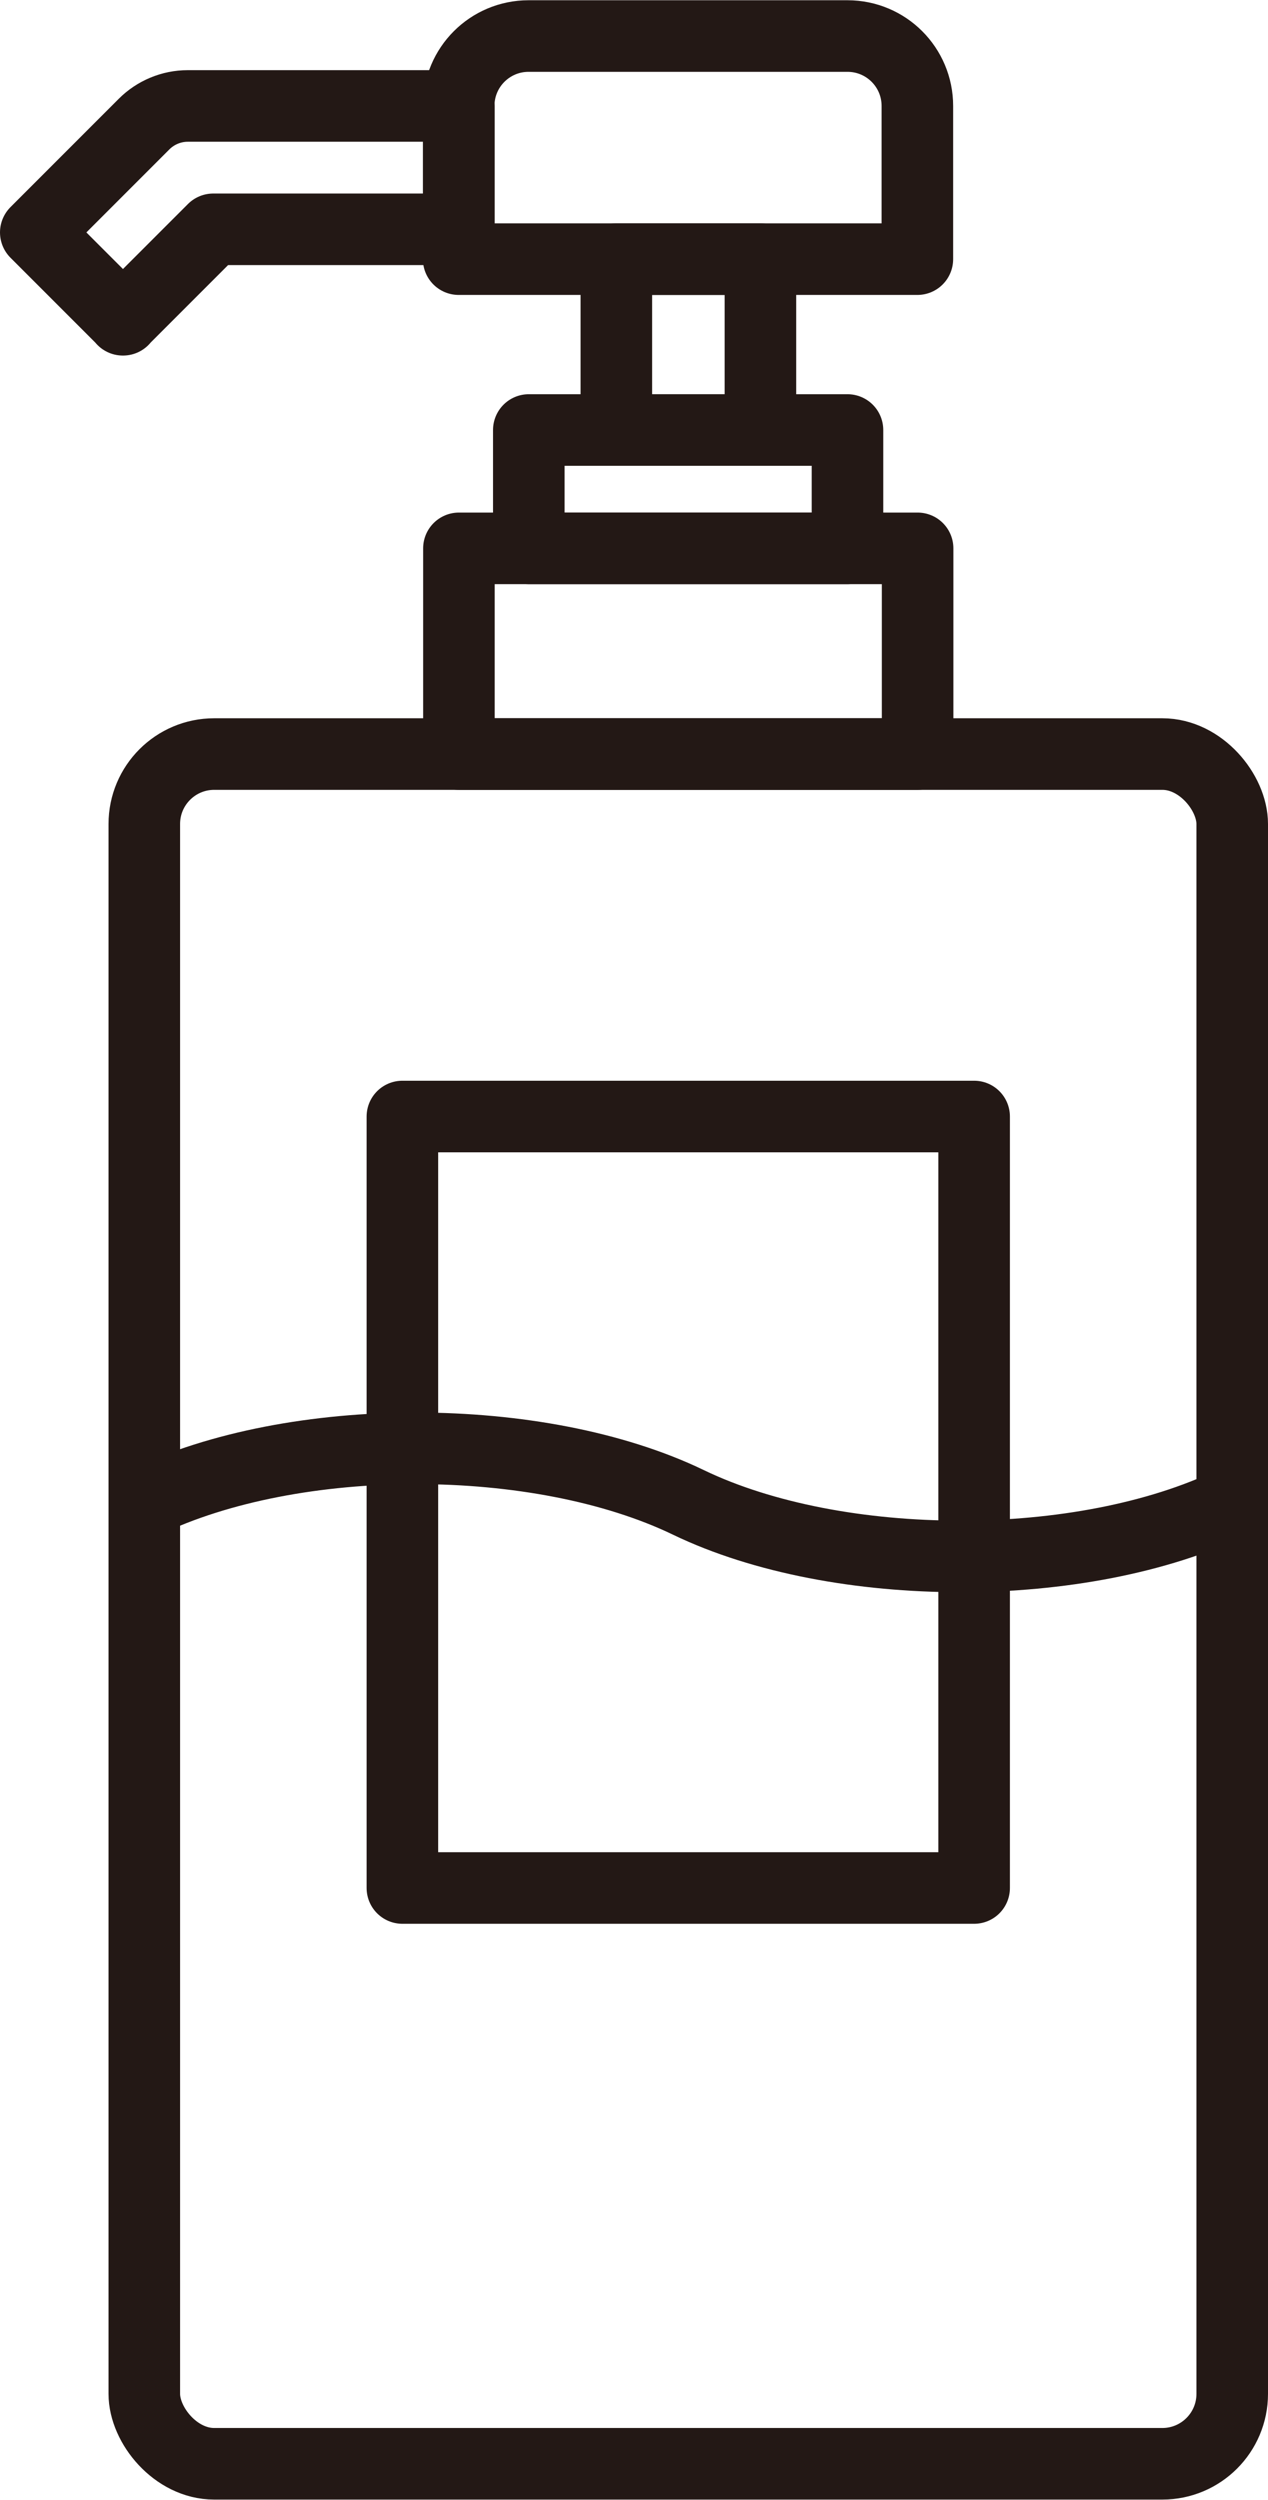
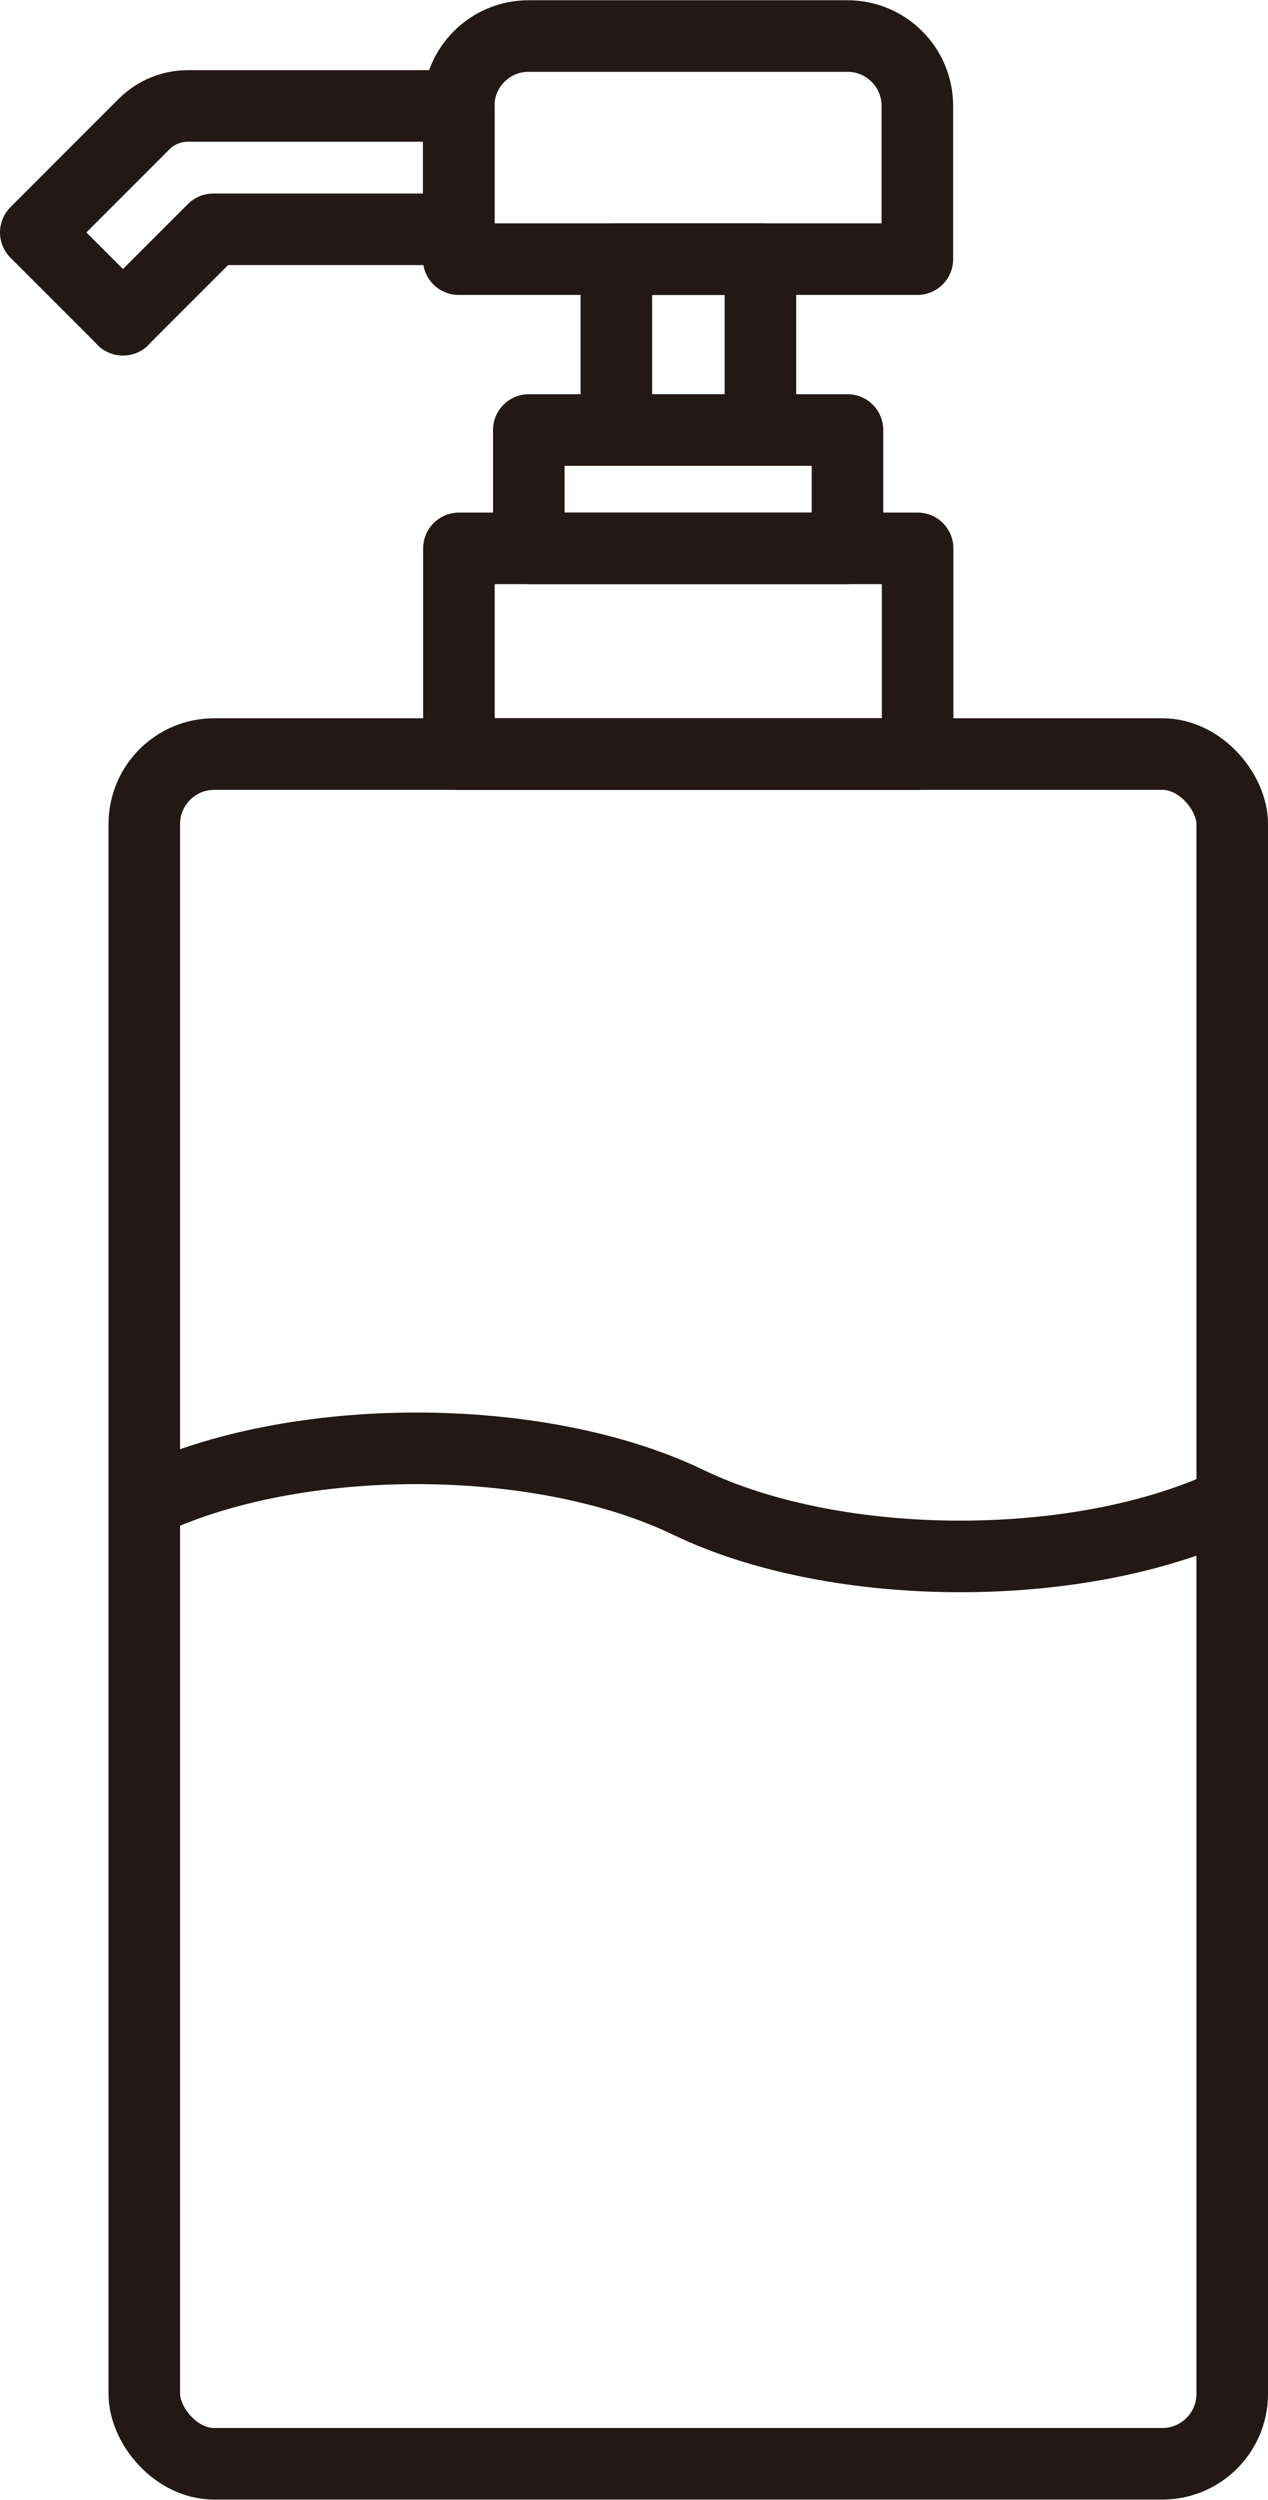
<svg xmlns="http://www.w3.org/2000/svg" id="_レイヤー_2" data-name="レイヤー 2" width="18.75mm" height="36.95mm" viewBox="0 0 53.16 104.74">
  <defs>
    <style>
      .cls-1 {
        stroke-linejoin: round;
      }

      .cls-1, .cls-2 {
        fill: none;
        stroke: #231815;
        stroke-linecap: round;
        stroke-width: 3px;
      }

      .cls-2 {
        stroke-miterlimit: 10;
      }
    </style>
  </defs>
  <g id="_レイヤー_1-2" data-name="レイヤー 1">
    <g>
      <rect class="cls-1" x="6.05" y="31.59" width="45.61" height="71.65" rx="2.93" ry="2.93" />
      <rect class="cls-1" x="19.24" y="22.97" width="19.23" height="8.62" />
      <rect class="cls-1" x="25.84" y="10.85" width="6.04" height="7.16" />
      <path class="cls-1" d="M22.17,1.5h13.36c1.62,0,2.93,1.31,2.93,2.93v6.42h-19.23v-6.42c0-1.62,1.31-2.93,2.93-2.93Z" />
      <path class="cls-1" d="M5.16,13.39l-3.66-3.66,4.54-4.54c.48-.48,1.14-.76,1.83-.76h11.37v5.17h-10.3l-3.79,3.79Z" />
      <rect class="cls-1" x="22.17" y="18.01" width="13.36" height="4.96" />
      <path class="cls-2" d="M51.66,62.95c-6.27,3.02-16.53,3.02-22.8,0-6.27-3.02-16.53-3.02-22.8,0" />
-       <rect class="cls-1" x="16.87" y="46.78" width="23.97" height="32.33" />
    </g>
  </g>
</svg>